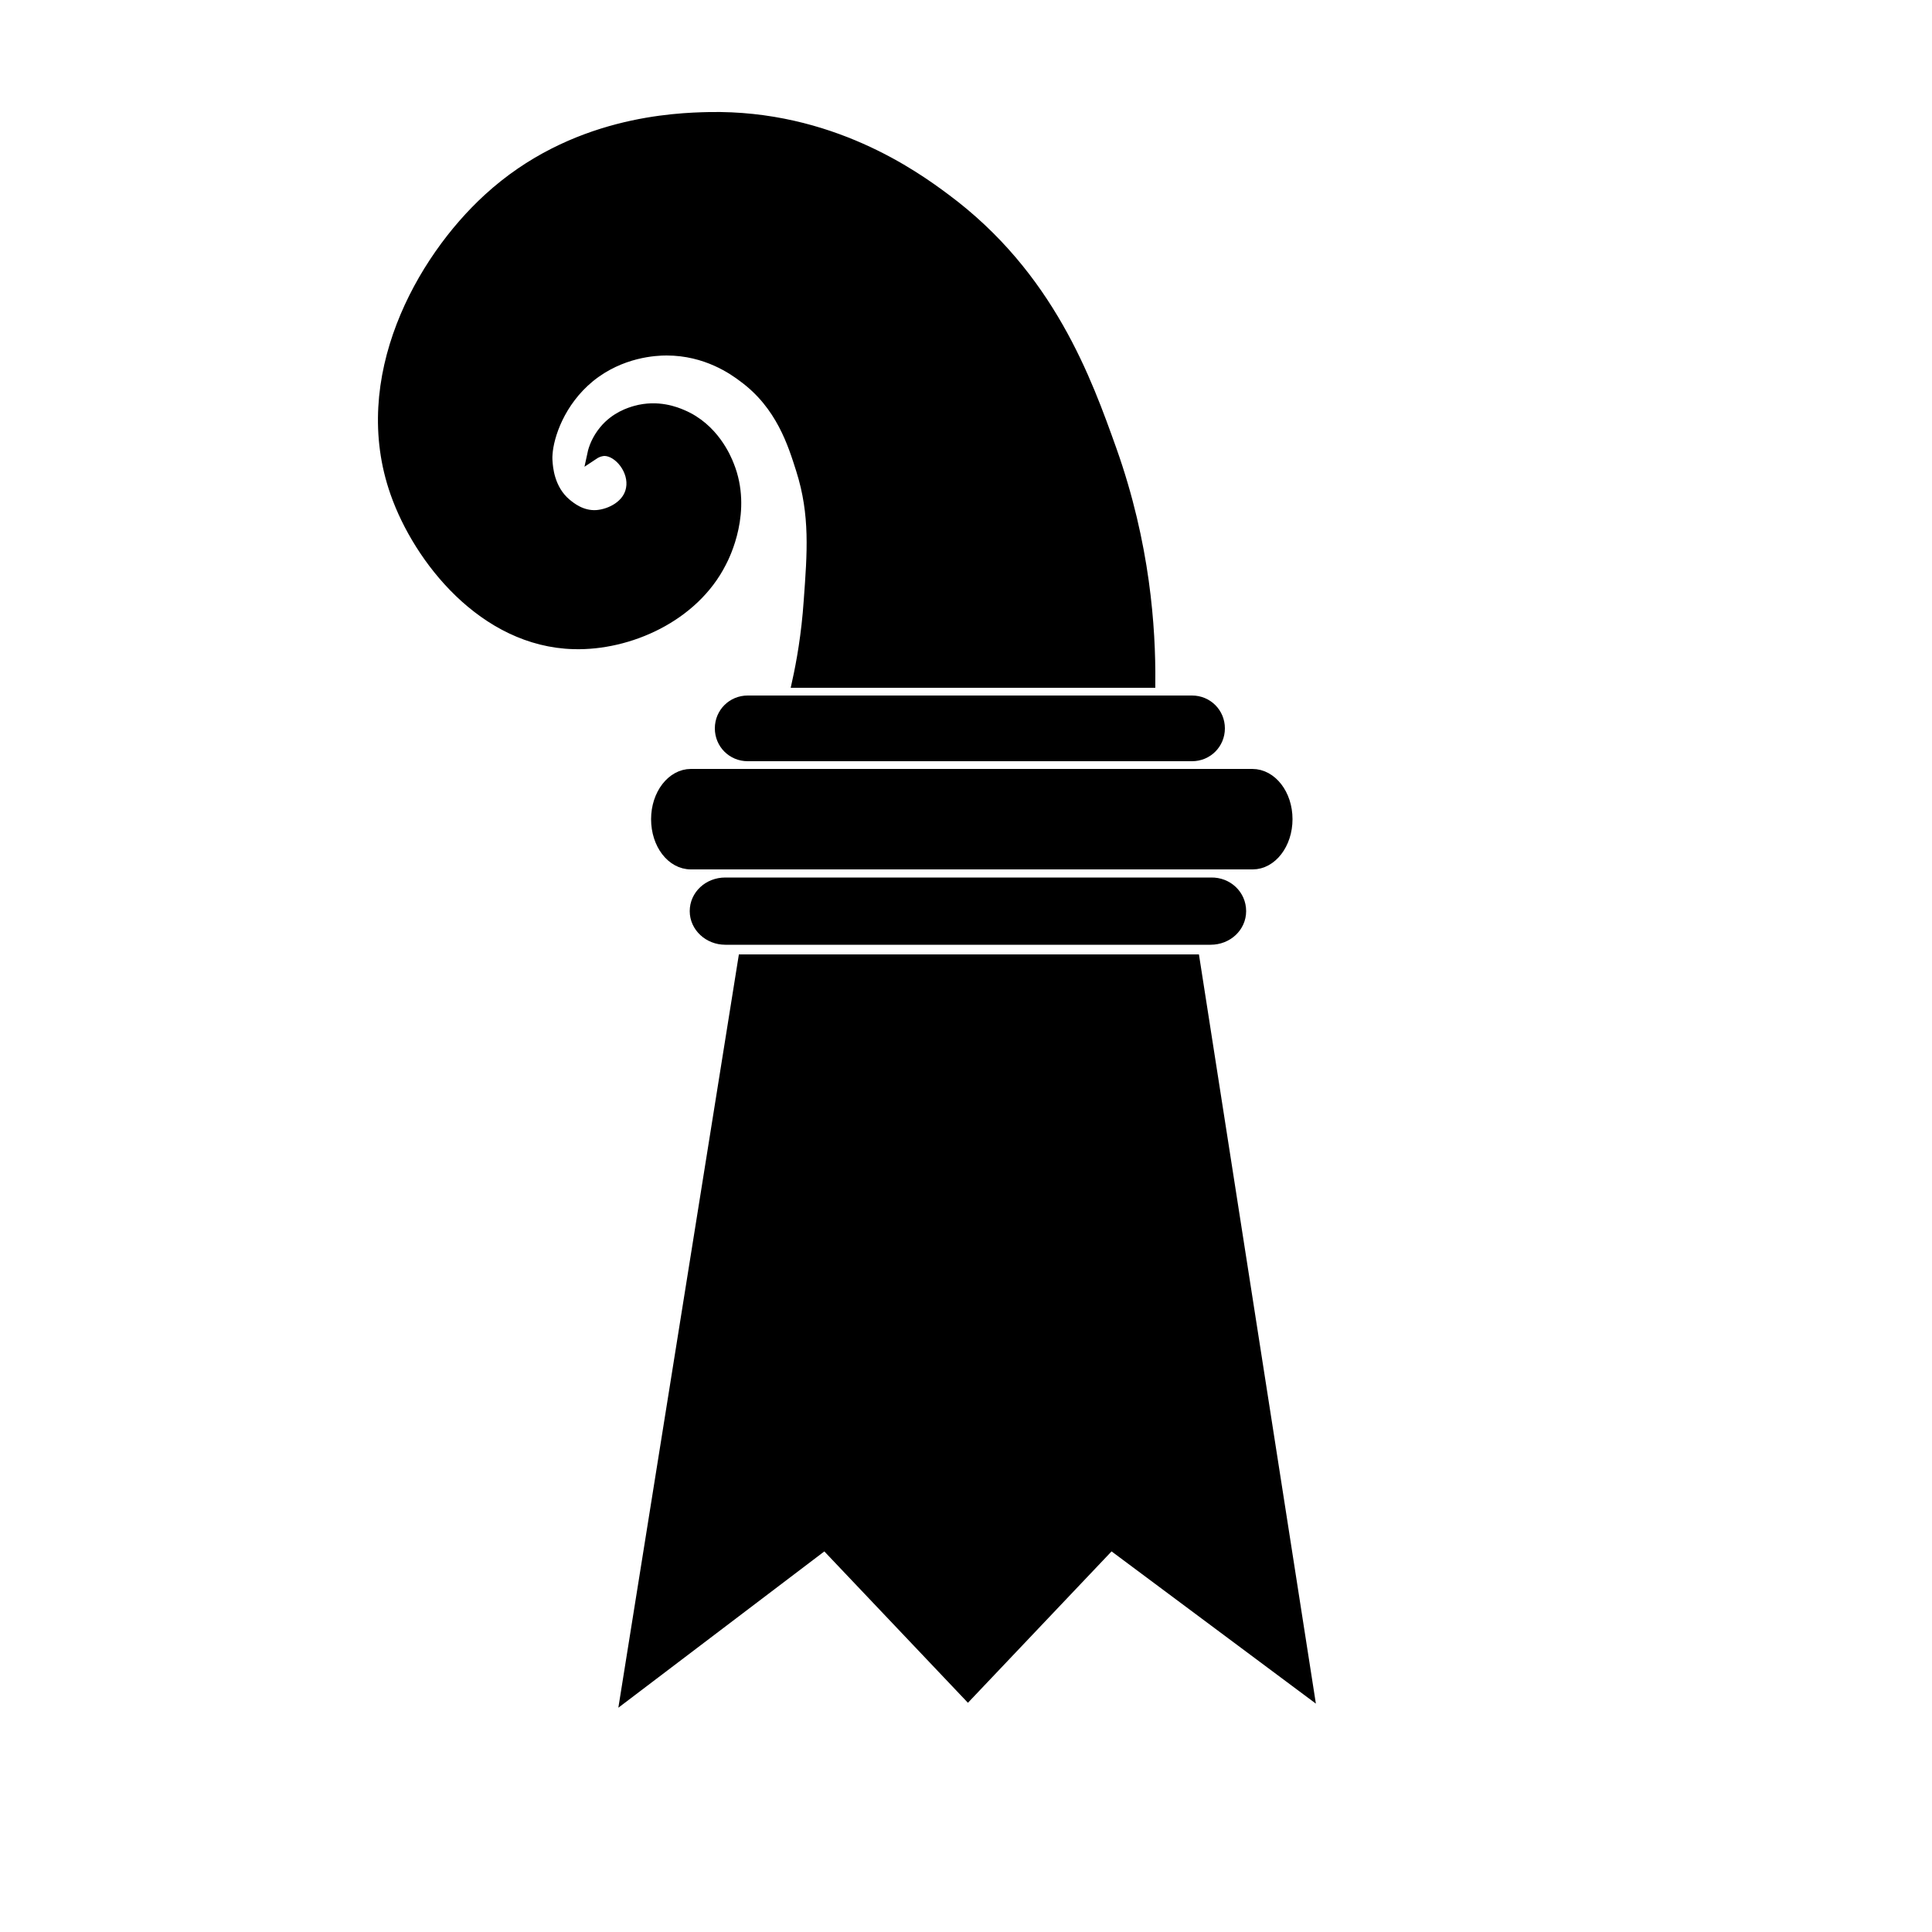
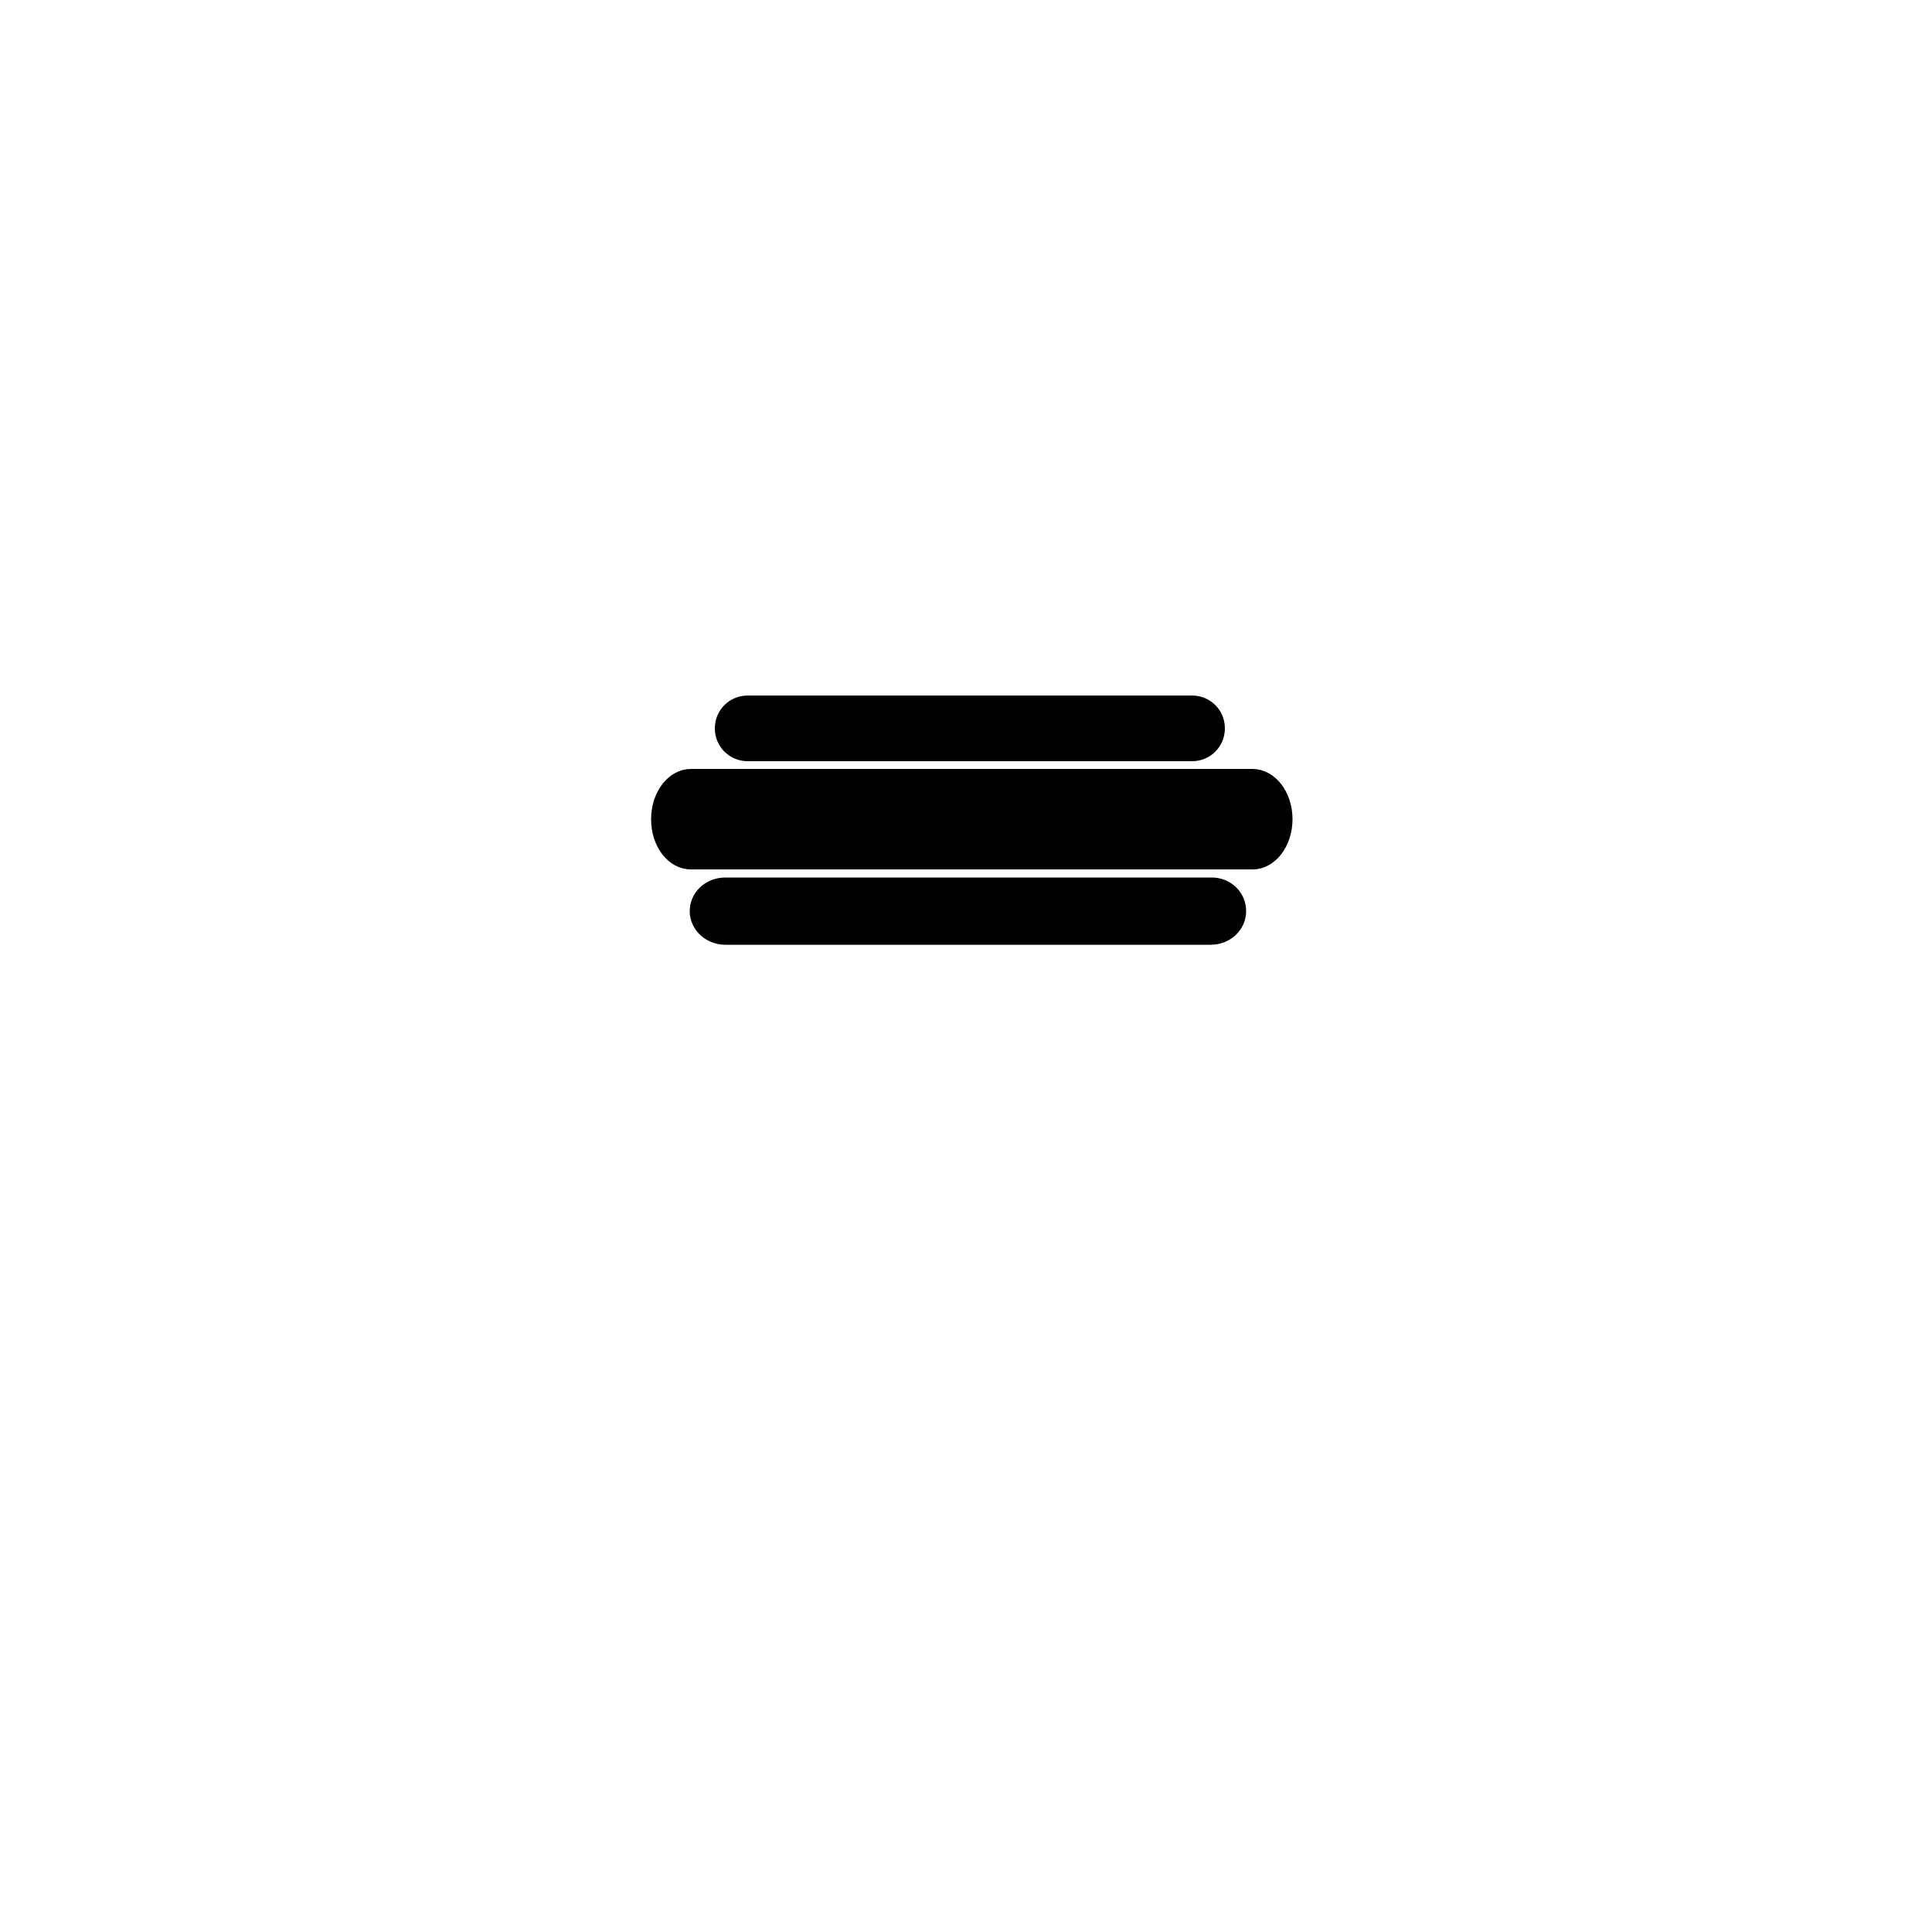
<svg xmlns="http://www.w3.org/2000/svg" version="1.1" id="Ebene_1" x="0px" y="0px" viewBox="0 0 500 500" style="enable-background:new 0 0 500 500;" xml:space="preserve">
  <style type="text/css">
	.st0{stroke:#000000;stroke-width:3;stroke-miterlimit:10;}
</style>
  <g>
-     <path class="st0" d="M153.5,117.5c0.3-1.4,1.1-3.7,3-6c2.9-3.5,6.6-4.6,8-5c5.7-1.6,10.4,0.3,12,1c8.1,3.4,11.3,11.2,12,13   c4.7,11.7-1,23.1-2,25c-7.1,14-23.8,21.4-38,21c-23.2-0.6-40-21.9-46-39c-10.4-29.5,6.5-60,24-76c21.8-20,48.3-20.8,57-21   c31.3-0.6,53.1,15.1,61,21c27,20,36.6,47.1,43,65c8.7,24.5,10.1,46.1,10,60c-30.3,0-60.7,0-91,0c1.1-5,2.4-12.2,3-21   c0.9-12.4,1.7-22.3-2-34c-2.1-6.6-5.2-16.8-15-24c-2.5-1.9-9.6-7-20-7c-2.8,0-11.9,0.4-20,7c-7.8,6.4-10.7,15.3-11,20   c-0.1,1,0,1.9,0,2c0.1,1.3,0.4,7.2,5,11c1,0.8,3.9,3.3,8,3c3.6-0.3,8.2-2.6,9-7c0.9-4.8-3.2-9.9-7-10   C155.8,116.5,154.7,116.7,153.5,117.5z" />
-     <polygon class="st0" points="192.5,248.5 193.4,248.5 309,248.5 338.5,437.5 287.5,399.5 250.5,438.5 213.5,399.5 162.1,438.5  " />
    <path class="st0" d="M315.5,188.5c0,3.9-3.1,7-7,7h-115c-3.9,0-7-3.1-7-7s3.1-7,7-7h115C312.4,181.5,315.5,184.6,315.5,188.5z" />
    <path class="st0" d="M321,235.8c0,4-3.4,7.2-7.7,7.2H187.7c-4.2,0-7.7-3.2-7.7-7.2s3.4-7.2,7.7-7.2h125.7   C317.6,228.5,321,231.7,321,235.8z" />
    <path class="st0" d="M333,212c0,6.4-4,11.5-8.8,11.5H178.8c-4.9,0-8.8-5.1-8.8-11.5s4-11.5,8.8-11.5h145.3   C329,200.5,333,205.6,333,212z" />
  </g>
</svg>